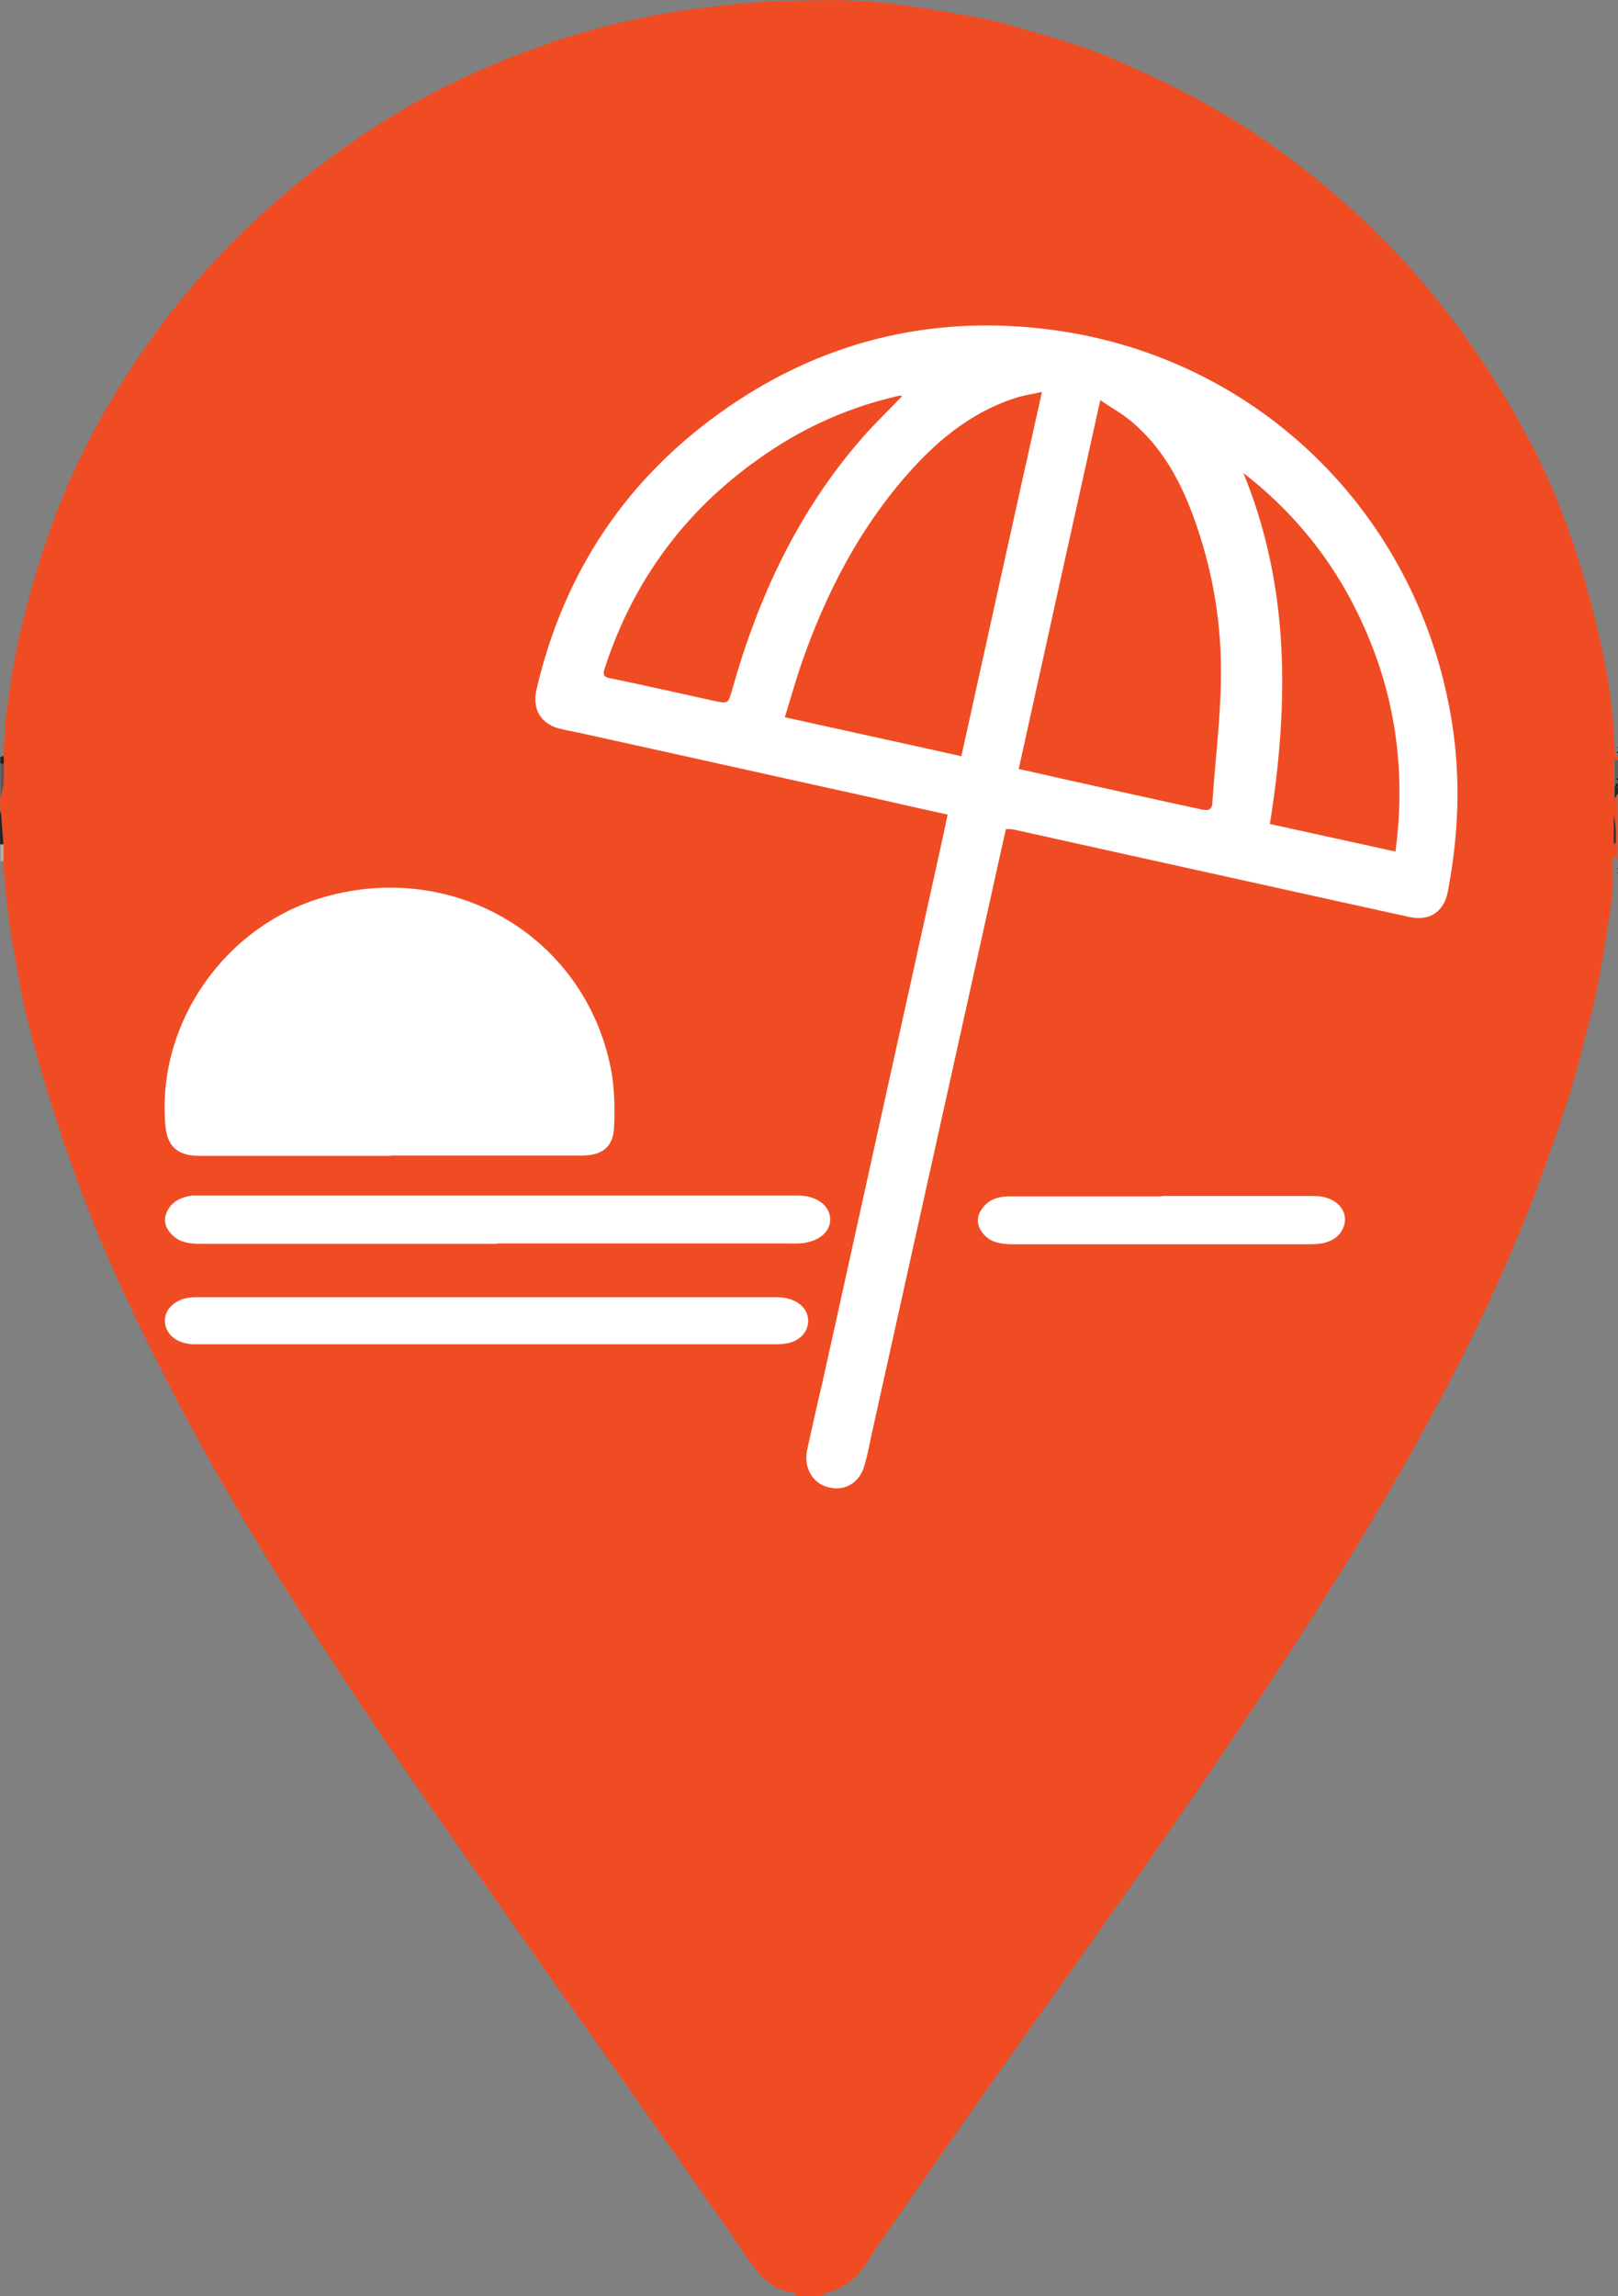
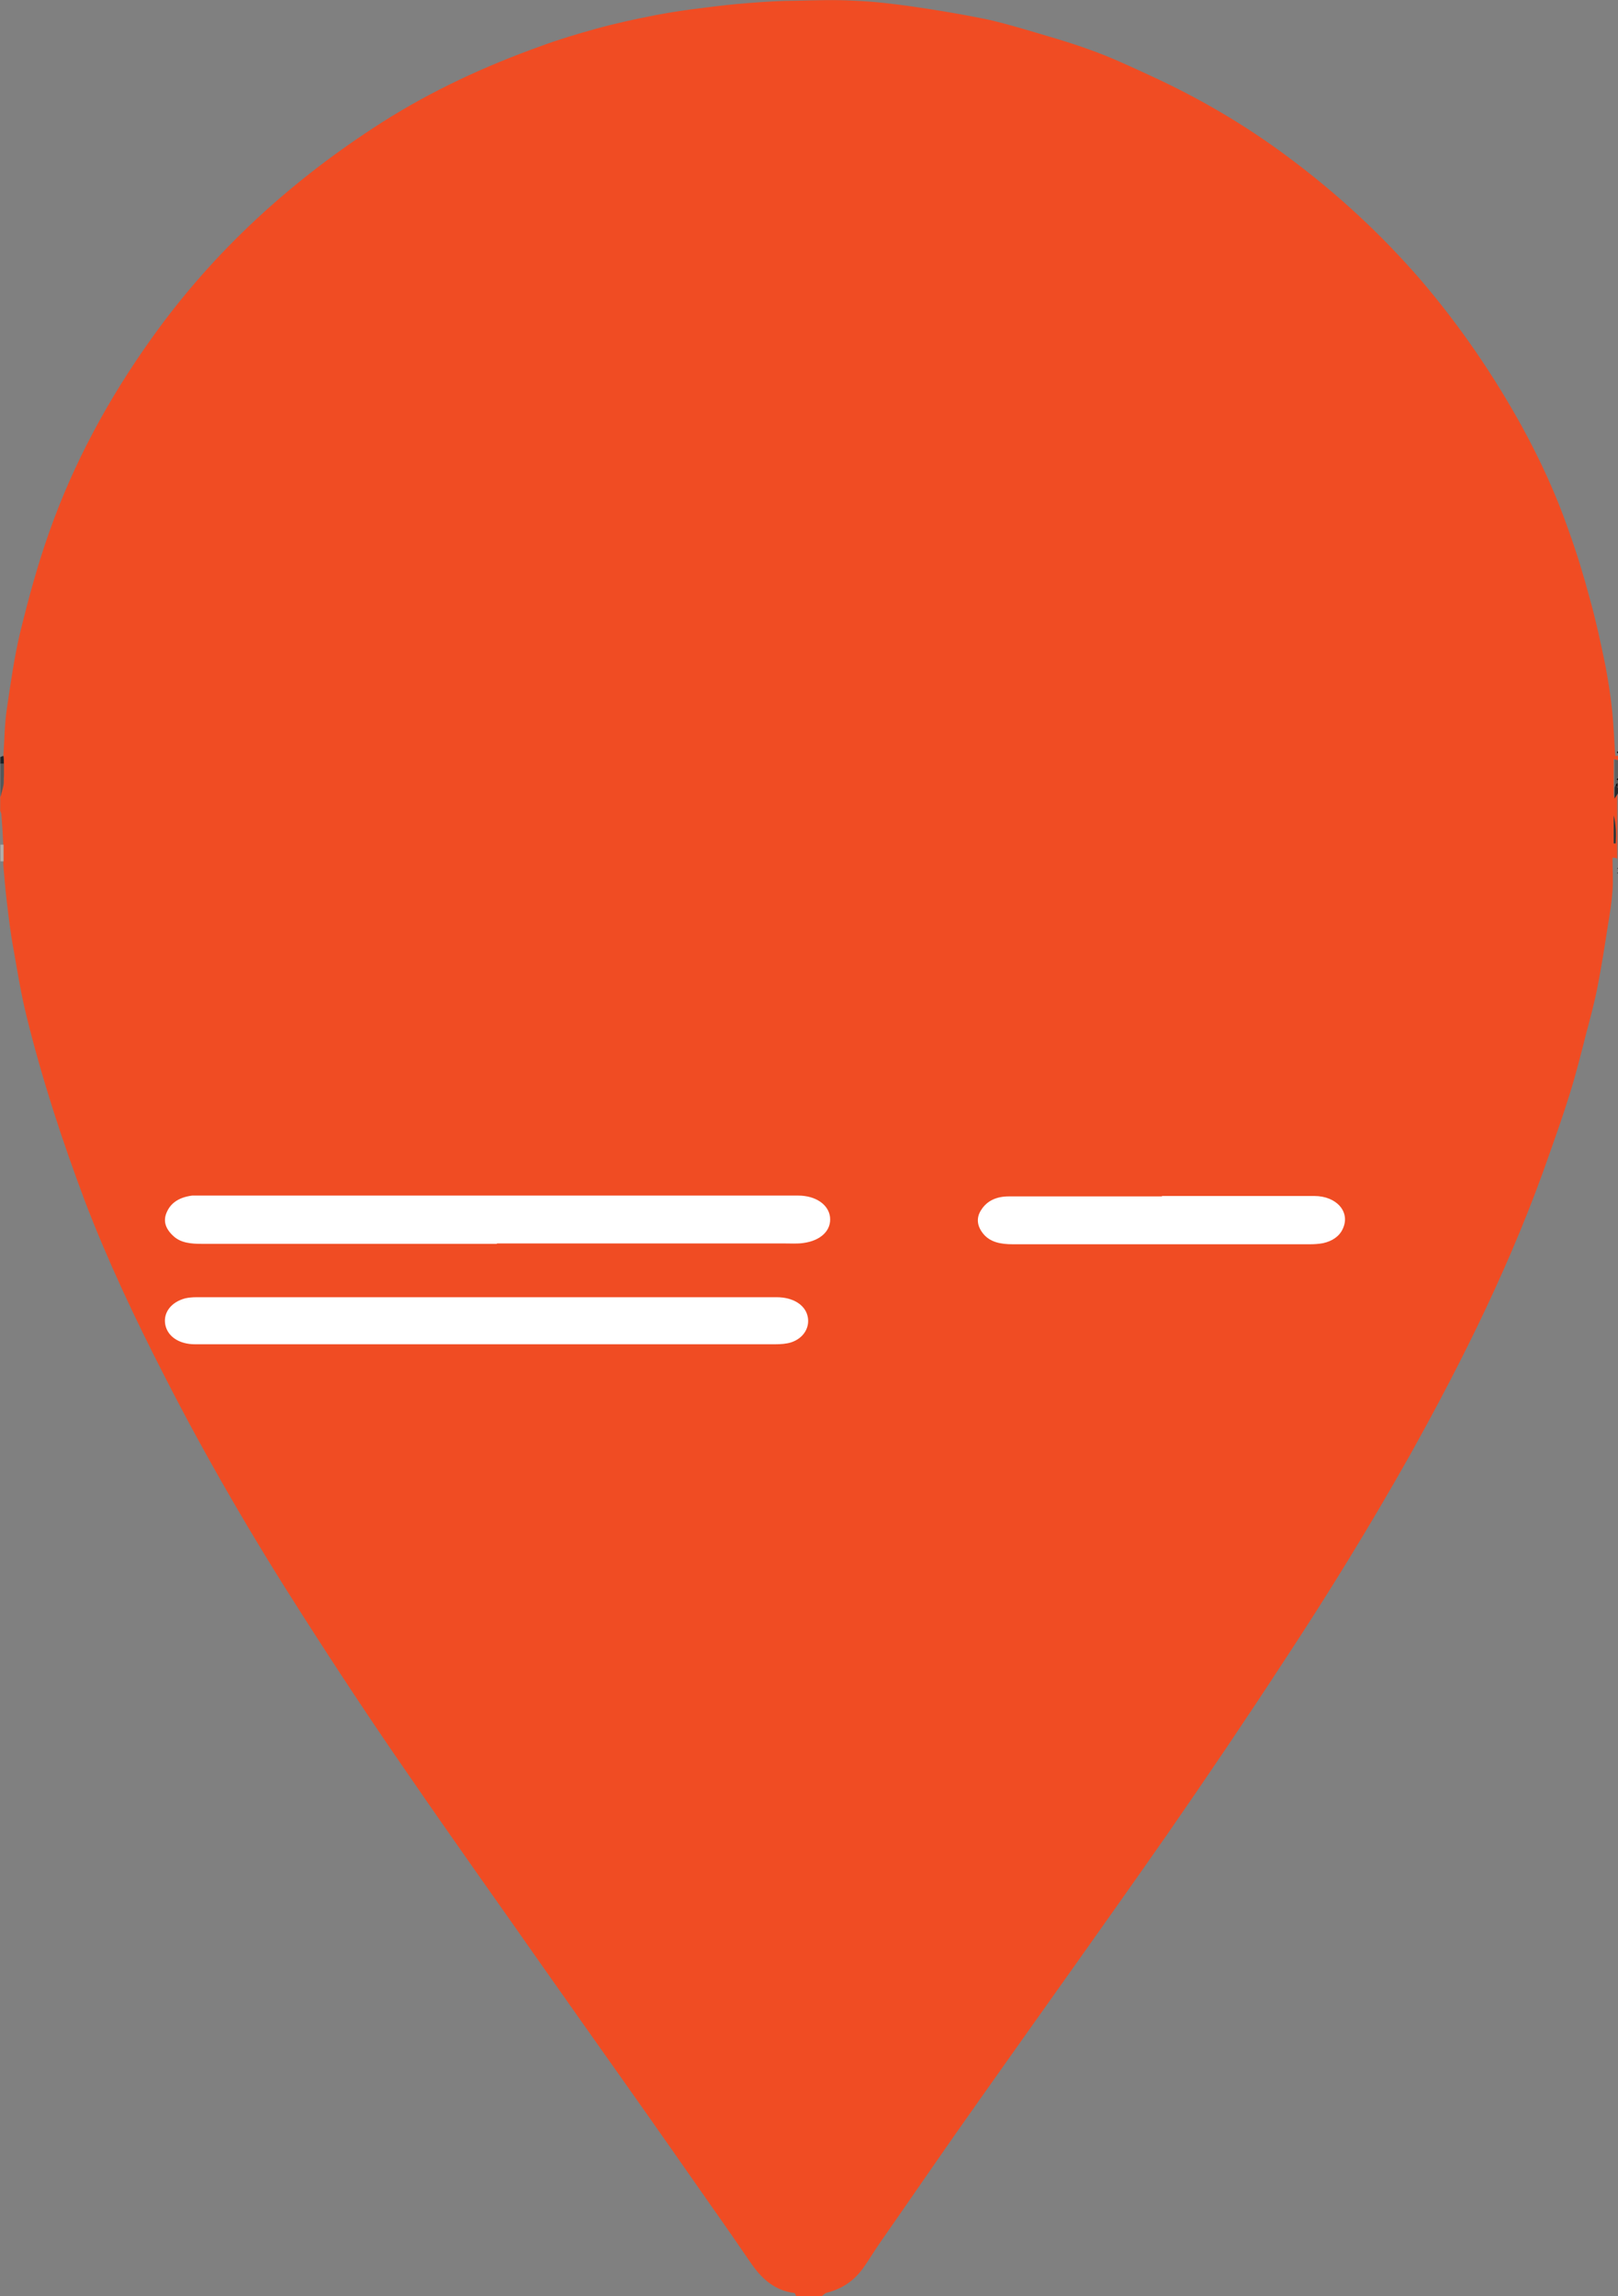
<svg xmlns="http://www.w3.org/2000/svg" id="Layer_2" viewBox="0 0 158.95 225.46">
  <rect x="0" y="0" width="158.95" height="225.46" fill="#808080" stroke="none" />
  <defs>
    <style>
      .cls-1 {
        fill: #2e3031;
      }

      .cls-2 {
        fill: #606262;
      }

      .cls-3 {
        fill: #1e2428;
      }

      .cls-4 {
        fill: #272a2d;
      }

      .cls-5 {
        fill: #565859;
      }

      .cls-6 {
        fill: #fff;
      }

      .cls-7 {
        fill: #b0aeab;
      }

      .cls-8 {
        fill: #f04c23;
      }

      .cls-9 {
        fill: #232529;
      }
    </style>
  </defs>
  <g id="Layer_1-2" data-name="Layer_1">
    <g id="Layer_1-2">
      <path class="cls-8" d="M158.53,80.07c.23.92.23,1.83.19,2.75h-.19v-2.75ZM158.95,74.64v-.42h-.27c-.11-1.49-.15-2.98-.31-4.47-.15-1.45-.38-2.9-.65-4.36-.46-2.22-.92-4.39-1.53-6.57-.61-2.29-1.3-4.55-2.1-6.76-1.22-3.52-2.79-6.92-4.59-10.2-2.83-5.12-6.11-9.9-9.93-14.37-3.9-4.51-8.25-8.52-13.03-12.07-4.24-3.17-8.83-5.85-13.68-8.06-1.91-.88-3.78-1.76-5.73-2.45-2.18-.8-4.39-1.41-6.57-2.06-1.34-.38-2.64-.76-4.01-1.03-2.29-.46-4.59-.84-6.92-1.18-1.91-.27-3.82-.5-5.73-.57-1.87-.11-3.74-.04-5.65,0-1.57,0-3.17.11-4.74.23-1.45.11-2.87.27-4.32.46-1.6.19-3.21.42-4.81.73-1.95.38-3.9.8-5.85,1.34-1.8.5-3.59,1.03-5.35,1.68-5.46,1.95-10.7,4.36-15.63,7.49-8.86,5.65-16.51,12.61-22.62,21.17-4.24,5.92-7.72,12.3-10.13,19.18-1.11,3.13-1.99,6.38-2.79,9.63-.61,2.52-.96,5.08-1.34,7.64-.23,1.53-.23,3.06-.34,4.62,0,.27,0,.5.04.76v1.18c0,.31,0,.57-.04.88-.08.42-.19.8-.31,1.22v1.34s.08.19.11.31c.08.99.15,2.03.19,3.02v1.95c.11,1.18.19,2.37.34,3.55.19,1.64.38,3.25.69,4.89.38,2.18.73,4.32,1.26,6.46.76,3.09,1.64,6.15,2.6,9.17.96,3.02,2.03,6.04,3.13,8.98,2.25,5.88,4.93,11.54,7.79,17.12,4.09,8.02,8.64,15.82,13.49,23.38,3.44,5.39,6.95,10.7,10.58,15.93,4.32,6.3,8.75,12.49,13.11,18.72,2.71,3.86,5.46,7.72,8.18,11.58,2.87,4.05,5.73,8.14,8.56,12.19,1.3,1.83,2.56,3.67,3.82,5.5,1.03,1.45,2.29,2.56,4.16,2.79.08,0,.11.19.19.31h2.52s.31-.31.5-.34c1.49-.38,2.67-1.18,3.55-2.41.57-.8,1.07-1.64,1.6-2.41,3.25-4.66,6.46-9.36,9.74-13.98,6.15-8.71,12.38-17.39,18.49-26.14,3.9-5.62,7.72-11.27,11.46-17,4.36-6.61,8.52-13.37,12.42-20.29,5.31-9.51,10.13-19.26,13.72-29.61.69-1.95,1.38-3.9,1.99-5.88.61-1.95,1.11-3.94,1.6-5.88.42-1.57.84-3.13,1.15-4.74.38-1.95.69-3.94.99-5.88.19-1.15.38-2.29.46-3.44.08-1.07,0-2.14,0-3.25.23,0,.34.04.46.08v-6.5s-.23.34-.34.53v-3.78s.23.04.34.08" />
      <path class="cls-5" d="M.04,78.27c.11-.38.23-.8.31-1.22.04-.27,0-.57.04-.88v-1.18H.04v3.29Z" />
      <path class="cls-2" d="M158.95,74.64s-.19,0-.34-.08v2.71s.08-.15.11-.23c.08-.08.15-.15.23-.23v-.23s-.11-.08-.15-.11c.04-.04.11-.08.15-.11v-1.76.04Z" />
-       <path class="cls-9" d="M.34,82.94c-.08-.99-.15-2.03-.23-3.02,0-.11-.08-.19-.11-.31v3.29h.31" />
      <path class="cls-7" d="M.34,82.94H.04v1.64h.31v-1.64" />
      <path class="cls-3" d="M.04,74.99h.34c0-.27,0-.5-.04-.76-.11,0-.19.08-.31.11v.65Z" />
      <path class="cls-4" d="M158.72,77.09s-.08.15-.11.23v1.11s.23-.38.34-.53v-.53s-.15-.15-.19-.23" />
      <path d="M158.72,77.09s.15.15.19.23v-.46s-.15.15-.19.23" />
      <path d="M158.95,76.4s-.11.08-.15.11c.04,0,.11.08.15.11v-.23Z" />
      <path d="M158.95,73.77s-.11.08-.11.11c0,0,.08.08.11.11v-.23Z" />
-       <path d="M158.95,73.35s-.08.04-.11.04c0,0,.08,0,.11.04v-.11.04Z" />
      <path d="M158.95,85.23s-.08.04-.11.04c0,0,.08,0,.11.04v-.11.04Z" />
      <path d="M158.95,85.69s-.08.04-.11.04c0,0,.08,0,.11.04v-.11.04Z" />
      <path class="cls-1" d="M158.53,80.07v2.75h.19c.04-.92.04-1.83-.19-2.75" />
-       <path class="cls-6" d="M122.15,46.45c4.59,11.2,4.47,22.73,2.6,34.46,4.16.92,8.18,1.8,12.34,2.71.99-7.53.11-14.63-2.83-21.47-2.67-6.27-6.69-11.5-12.11-15.7M88.61,38.92s-.11-.08-.15-.08c-.27.04-.57.11-.84.19-4.74,1.15-9.06,3.17-12.99,5.96-7.34,5.16-12.42,12.04-15.21,20.59-.23.65-.15.92.57,1.03,3.36.69,6.69,1.45,10.01,2.18,1.57.34,1.53.34,1.95-1.15,2.56-9.06,6.46-17.42,12.69-24.57,1.26-1.45,2.64-2.75,3.97-4.16M94.45,74.22c2.64-11.96,5.23-23.73,7.91-35.73-.92.19-1.64.31-2.33.5-4.13,1.26-7.45,3.82-10.32,6.95-5.16,5.65-8.6,12.3-11.08,19.52-.53,1.6-.99,3.21-1.53,4.97,5.85,1.3,11.5,2.52,17.31,3.82M100.11,75.52c1.6.34,3.09.69,4.59,1.03,4.47.99,8.94,1.99,13.37,2.94.57.11.99.11,1.03-.65.27-4.09.8-8.18.84-12.27.08-5.12-.73-10.16-2.41-15.02-1.34-3.9-3.17-7.49-6.42-10.2-.88-.73-1.91-1.3-3.02-2.06-2.71,12.19-5.35,24.15-8.02,36.26M93.12,79.99c-2.64-.57-5.16-1.15-7.68-1.72-9.55-2.1-19.1-4.24-28.66-6.34-.61-.11-1.18-.23-1.8-.38-1.83-.46-2.71-1.91-2.29-3.78,2.71-11.69,8.98-21.02,18.88-27.82,9.28-6.38,19.64-8.94,30.8-7.68,20.82,2.33,36.99,18,40.27,38.67.88,5.58.65,11.12-.42,16.66-.38,1.95-1.8,2.87-3.74,2.45-9.59-2.1-19.18-4.24-28.73-6.34-3.32-.73-6.69-1.49-10.01-2.22-.27-.08-.57-.08-.92-.08-.53,2.33-1.03,4.59-1.53,6.88-1.95,8.79-3.9,17.58-5.85,26.36s-3.9,17.58-5.85,26.36c-.19.96-.38,1.87-.65,2.83-.46,1.72-1.87,2.6-3.48,2.22-1.6-.34-2.52-1.91-2.18-3.63.5-2.25.99-4.51,1.53-6.76,1.95-8.75,3.86-17.5,5.81-26.29,2.03-9.17,4.05-18.34,6.08-27.51.11-.57.23-1.11.38-1.83" />
-       <path class="cls-6" d="M38.36,113.5h-18.76c-2.18,0-3.21-.96-3.36-3.06-.84-9.97,5.85-19.56,15.59-22.35,12.8-3.67,25.56,3.9,28.16,16.74.38,1.87.42,3.9.34,5.81-.08,1.99-1.15,2.83-3.21,2.83h-18.76" />
      <path class="cls-6" d="M48.79,122.14h-28.96c-1.03,0-2.06-.08-2.79-.76-.8-.73-1.07-1.53-.61-2.45.42-.88,1.26-1.38,2.45-1.53h59.53c1.72,0,2.98.88,3.13,2.1.15,1.3-.88,2.33-2.64,2.56-.57.08-1.22.04-1.8.04h-28.27l-.04.04Z" />
      <path class="cls-6" d="M47.8,132h-28.66c-1.53,0-2.67-.76-2.9-1.91-.23-1.15.53-2.22,1.95-2.6.34-.08.76-.11,1.11-.11h57.01c1.57,0,2.75.73,3.02,1.83.27,1.07-.34,2.18-1.6,2.6-.46.15-1.03.19-1.57.19h-28.35" />
      <path class="cls-6" d="M114.13,117.44h14.98c2.22,0,3.59,1.6,2.79,3.25-.34.73-1.03,1.18-1.91,1.38-.42.08-.88.11-1.3.11h-29.19c-1.18,0-2.25-.19-2.94-1.07-.57-.73-.69-1.53-.15-2.33.57-.88,1.49-1.3,2.71-1.3h15.05" />
    </g>
  </g>
</svg>